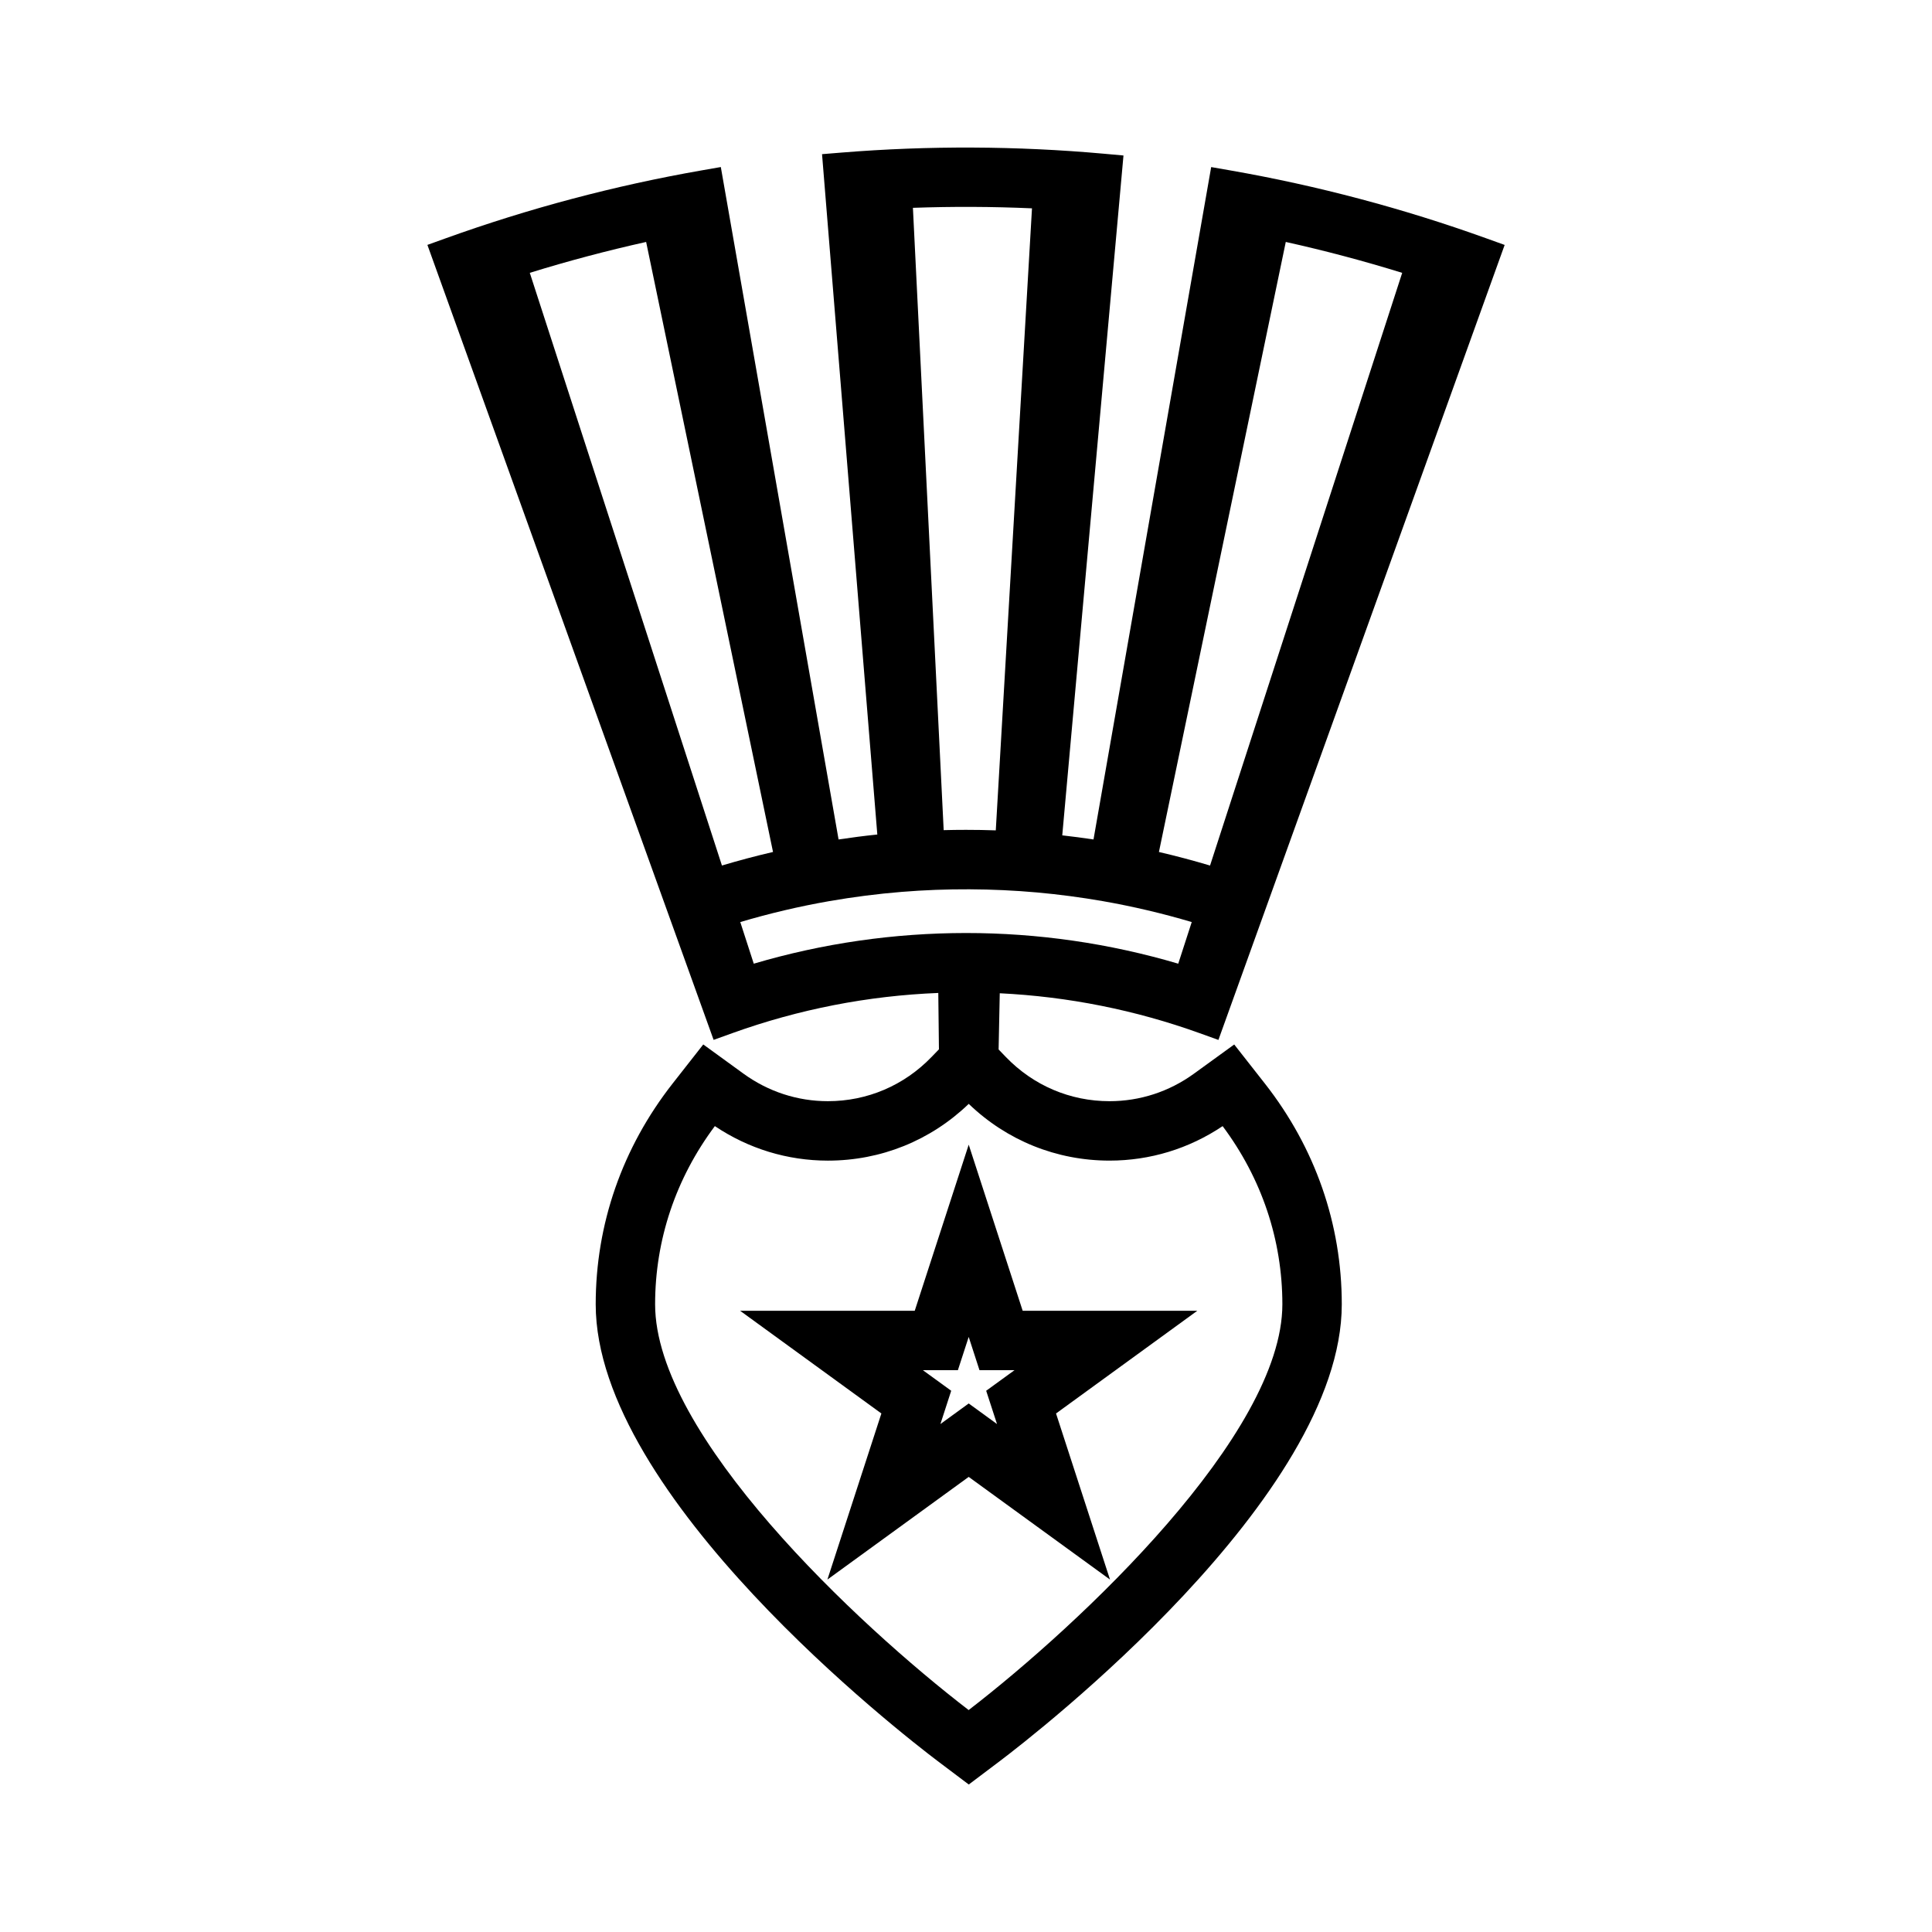
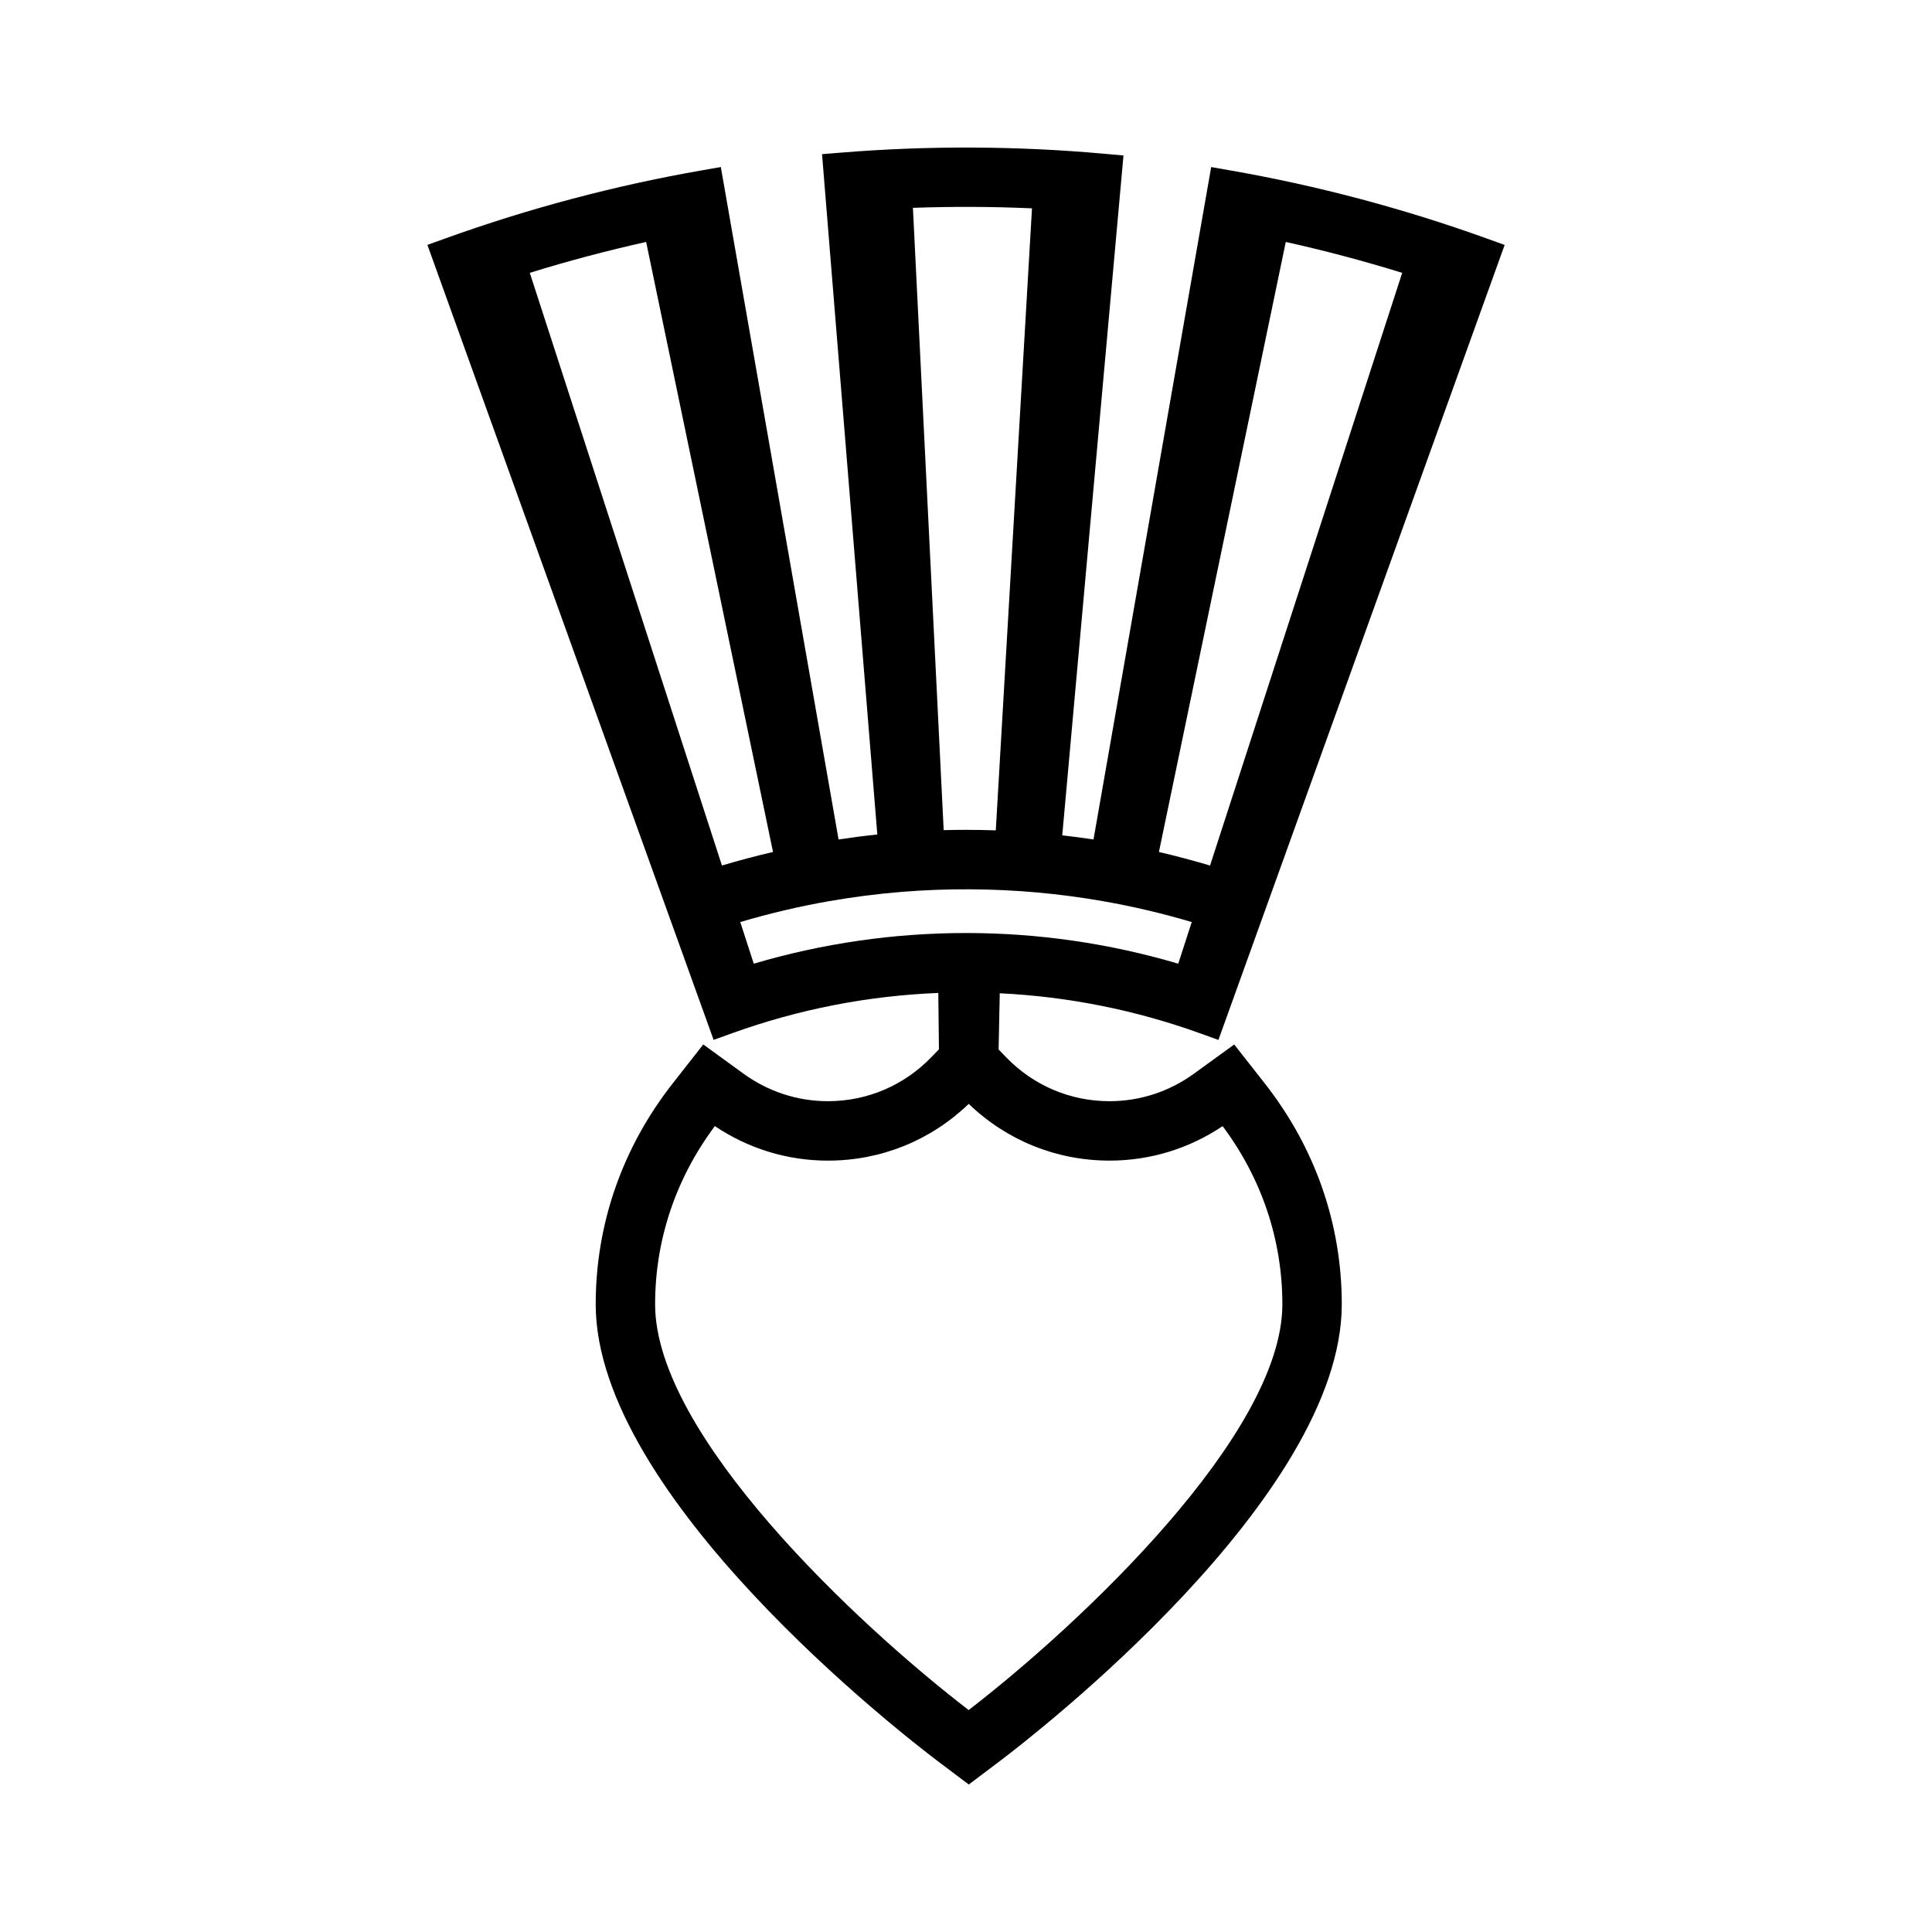
<svg xmlns="http://www.w3.org/2000/svg" fill="#000000" width="800px" height="800px" version="1.1" viewBox="144 144 512 512">
  <g>
-     <path d="m415.02 491.37-14.301-44.02-14.305 44.02h-46.277l37.438 27.215-14.305 44.016 37.445-27.207 37.445 27.207-14.301-44.016 37.434-27.215zm-6.801 30.016-7.5-5.453-7.5 5.453 2.859-8.82-7.5-5.449h9.27l2.867-8.816 2.859 8.816h9.273l-7.5 5.449z" />
    <path d="m471.08 420.8-10.668 7.734c-6.582 4.769-14.32 7.293-22.379 7.293-10.43 0-20.184-4.156-27.461-11.703l-1.93-2.004 0.305-14.895c18.105 0.883 35.918 4.434 53.012 10.59l4.934 1.777 75.855-210.68-4.934-1.777c-21.941-7.898-44.715-13.945-67.672-17.957l-5.168-0.902-31.184 178.19c-2.75-0.414-5.519-0.781-8.281-1.09l16.223-180.17-5.227-0.473c-22.98-2.066-46.426-2.172-69.426-0.305l-5.231 0.426 14.648 180.3c-3.434 0.355-6.863 0.797-10.266 1.312l-31.207-178.2-5.168 0.902c-22.965 4.019-45.727 10.059-67.652 17.953l-4.938 1.777 75.848 210.68 4.938-1.777c17.602-6.336 35.949-9.918 54.605-10.66l0.172 14.941-1.961 2.027c-7.277 7.551-17.035 11.715-27.469 11.715-8.051 0-15.785-2.519-22.367-7.293l-10.66-7.742-8.133 10.371c-13.328 17.008-20.371 37.238-20.371 58.496 0 51 81.332 114.02 90.617 121.04l8.25 6.215 8.246-6.219c9.273-7.012 90.605-69.977 90.605-121.04 0-21.277-7.047-41.496-20.371-58.488zm13.664-212.68c10.359 2.297 20.691 5.043 30.852 8.188l-50.922 157.07c-4.473-1.332-9-2.535-13.547-3.594zm-67.258-8.906-9.594 164.84c-2.641-0.094-5.273-0.137-7.894-0.137-1.973 0-3.941 0.027-5.914 0.078l-8.152-164.92c10.527-0.371 21.059-0.332 31.555 0.137zm-82.164 174.16-50.922-157.07c10.133-3.137 20.469-5.879 30.832-8.184l33.625 161.66c-4.539 1.055-9.062 2.254-13.535 3.59zm8.434 26.012-3.574-11.031c7.731-2.293 15.633-4.156 23.57-5.543 6.352-1.105 12.82-1.938 19.23-2.457 11.883-0.965 23.992-0.906 35.875 0.156 5.793 0.523 11.641 1.297 17.387 2.297 7.93 1.391 15.84 3.25 23.578 5.547l-3.574 11.031c-18.27-5.394-37.168-8.129-56.25-8.129-19.078 0.008-37.973 2.731-56.242 8.129zm56.953 197.8c-29.473-22.633-83.098-72.844-83.098-107.53 0-17.07 5.469-33.355 15.832-47.227 8.926 5.992 19.246 9.148 29.961 9.148 14.055 0 27.223-5.328 37.32-15.039 10.109 9.715 23.281 15.035 37.32 15.035 10.727 0 21.039-3.152 29.965-9.137 10.363 13.871 15.832 30.156 15.832 47.223-0.004 34.469-53.66 84.809-83.133 107.52z" />
  </g>
</svg>